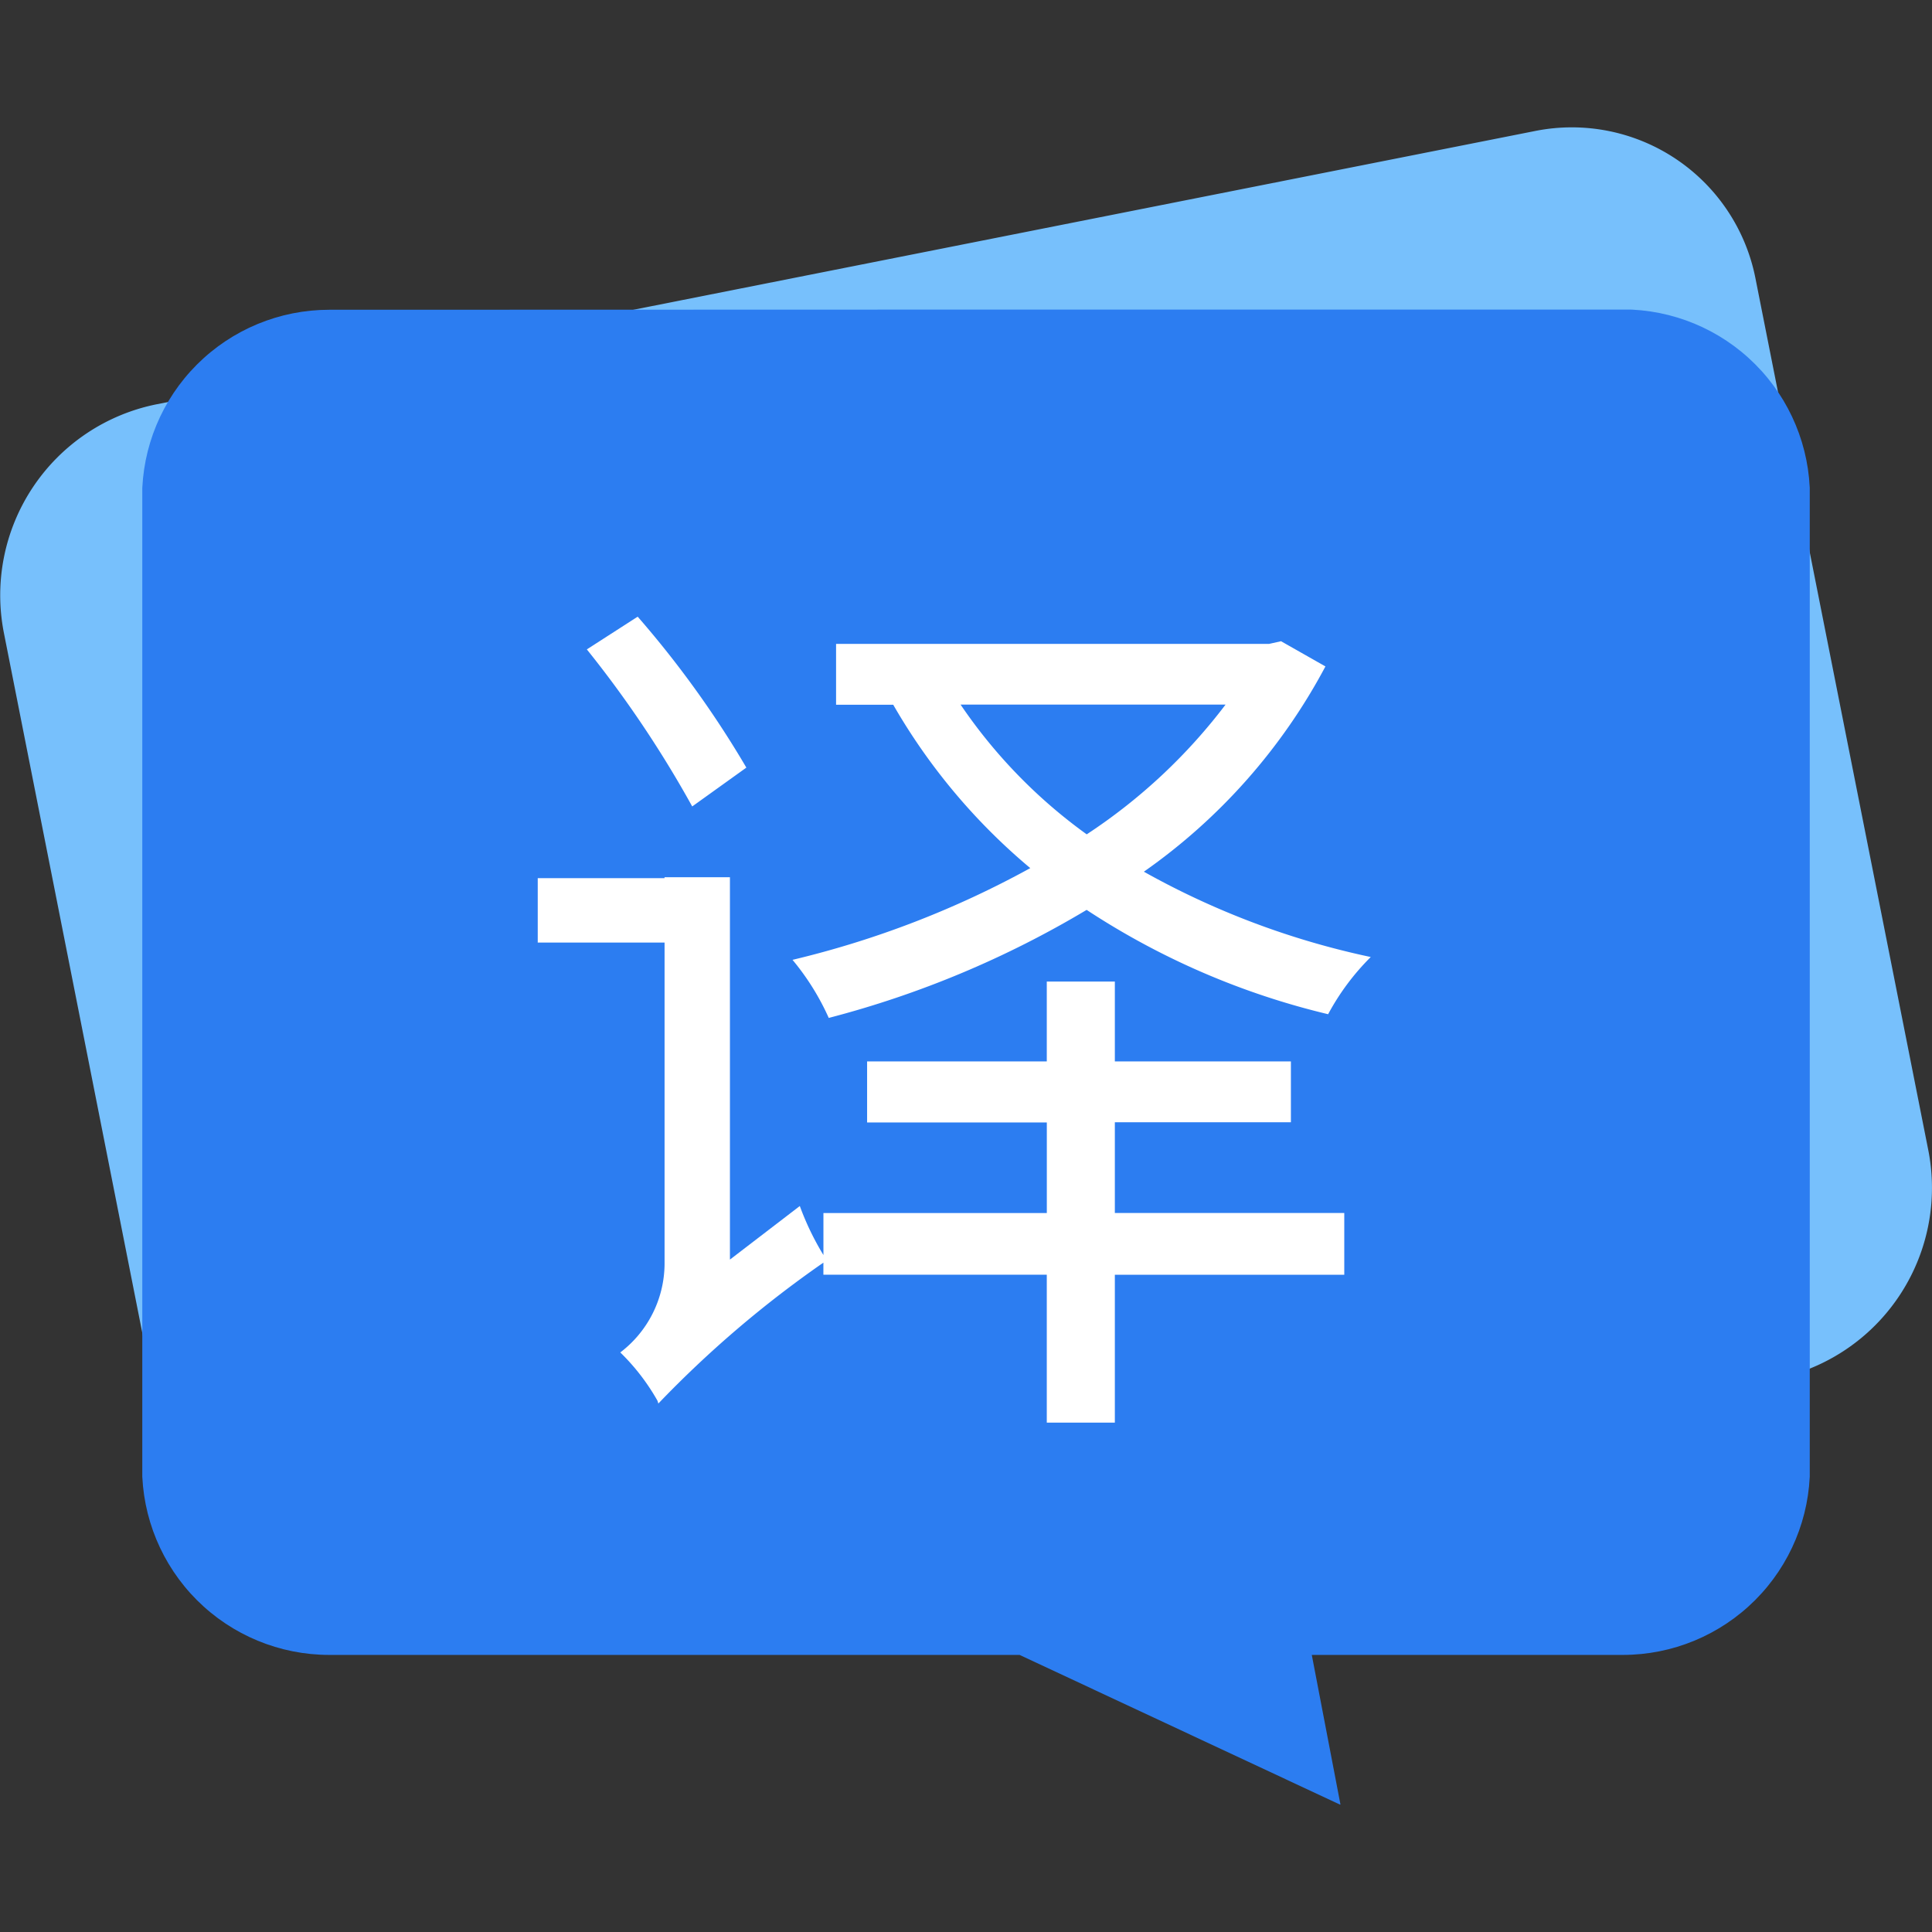
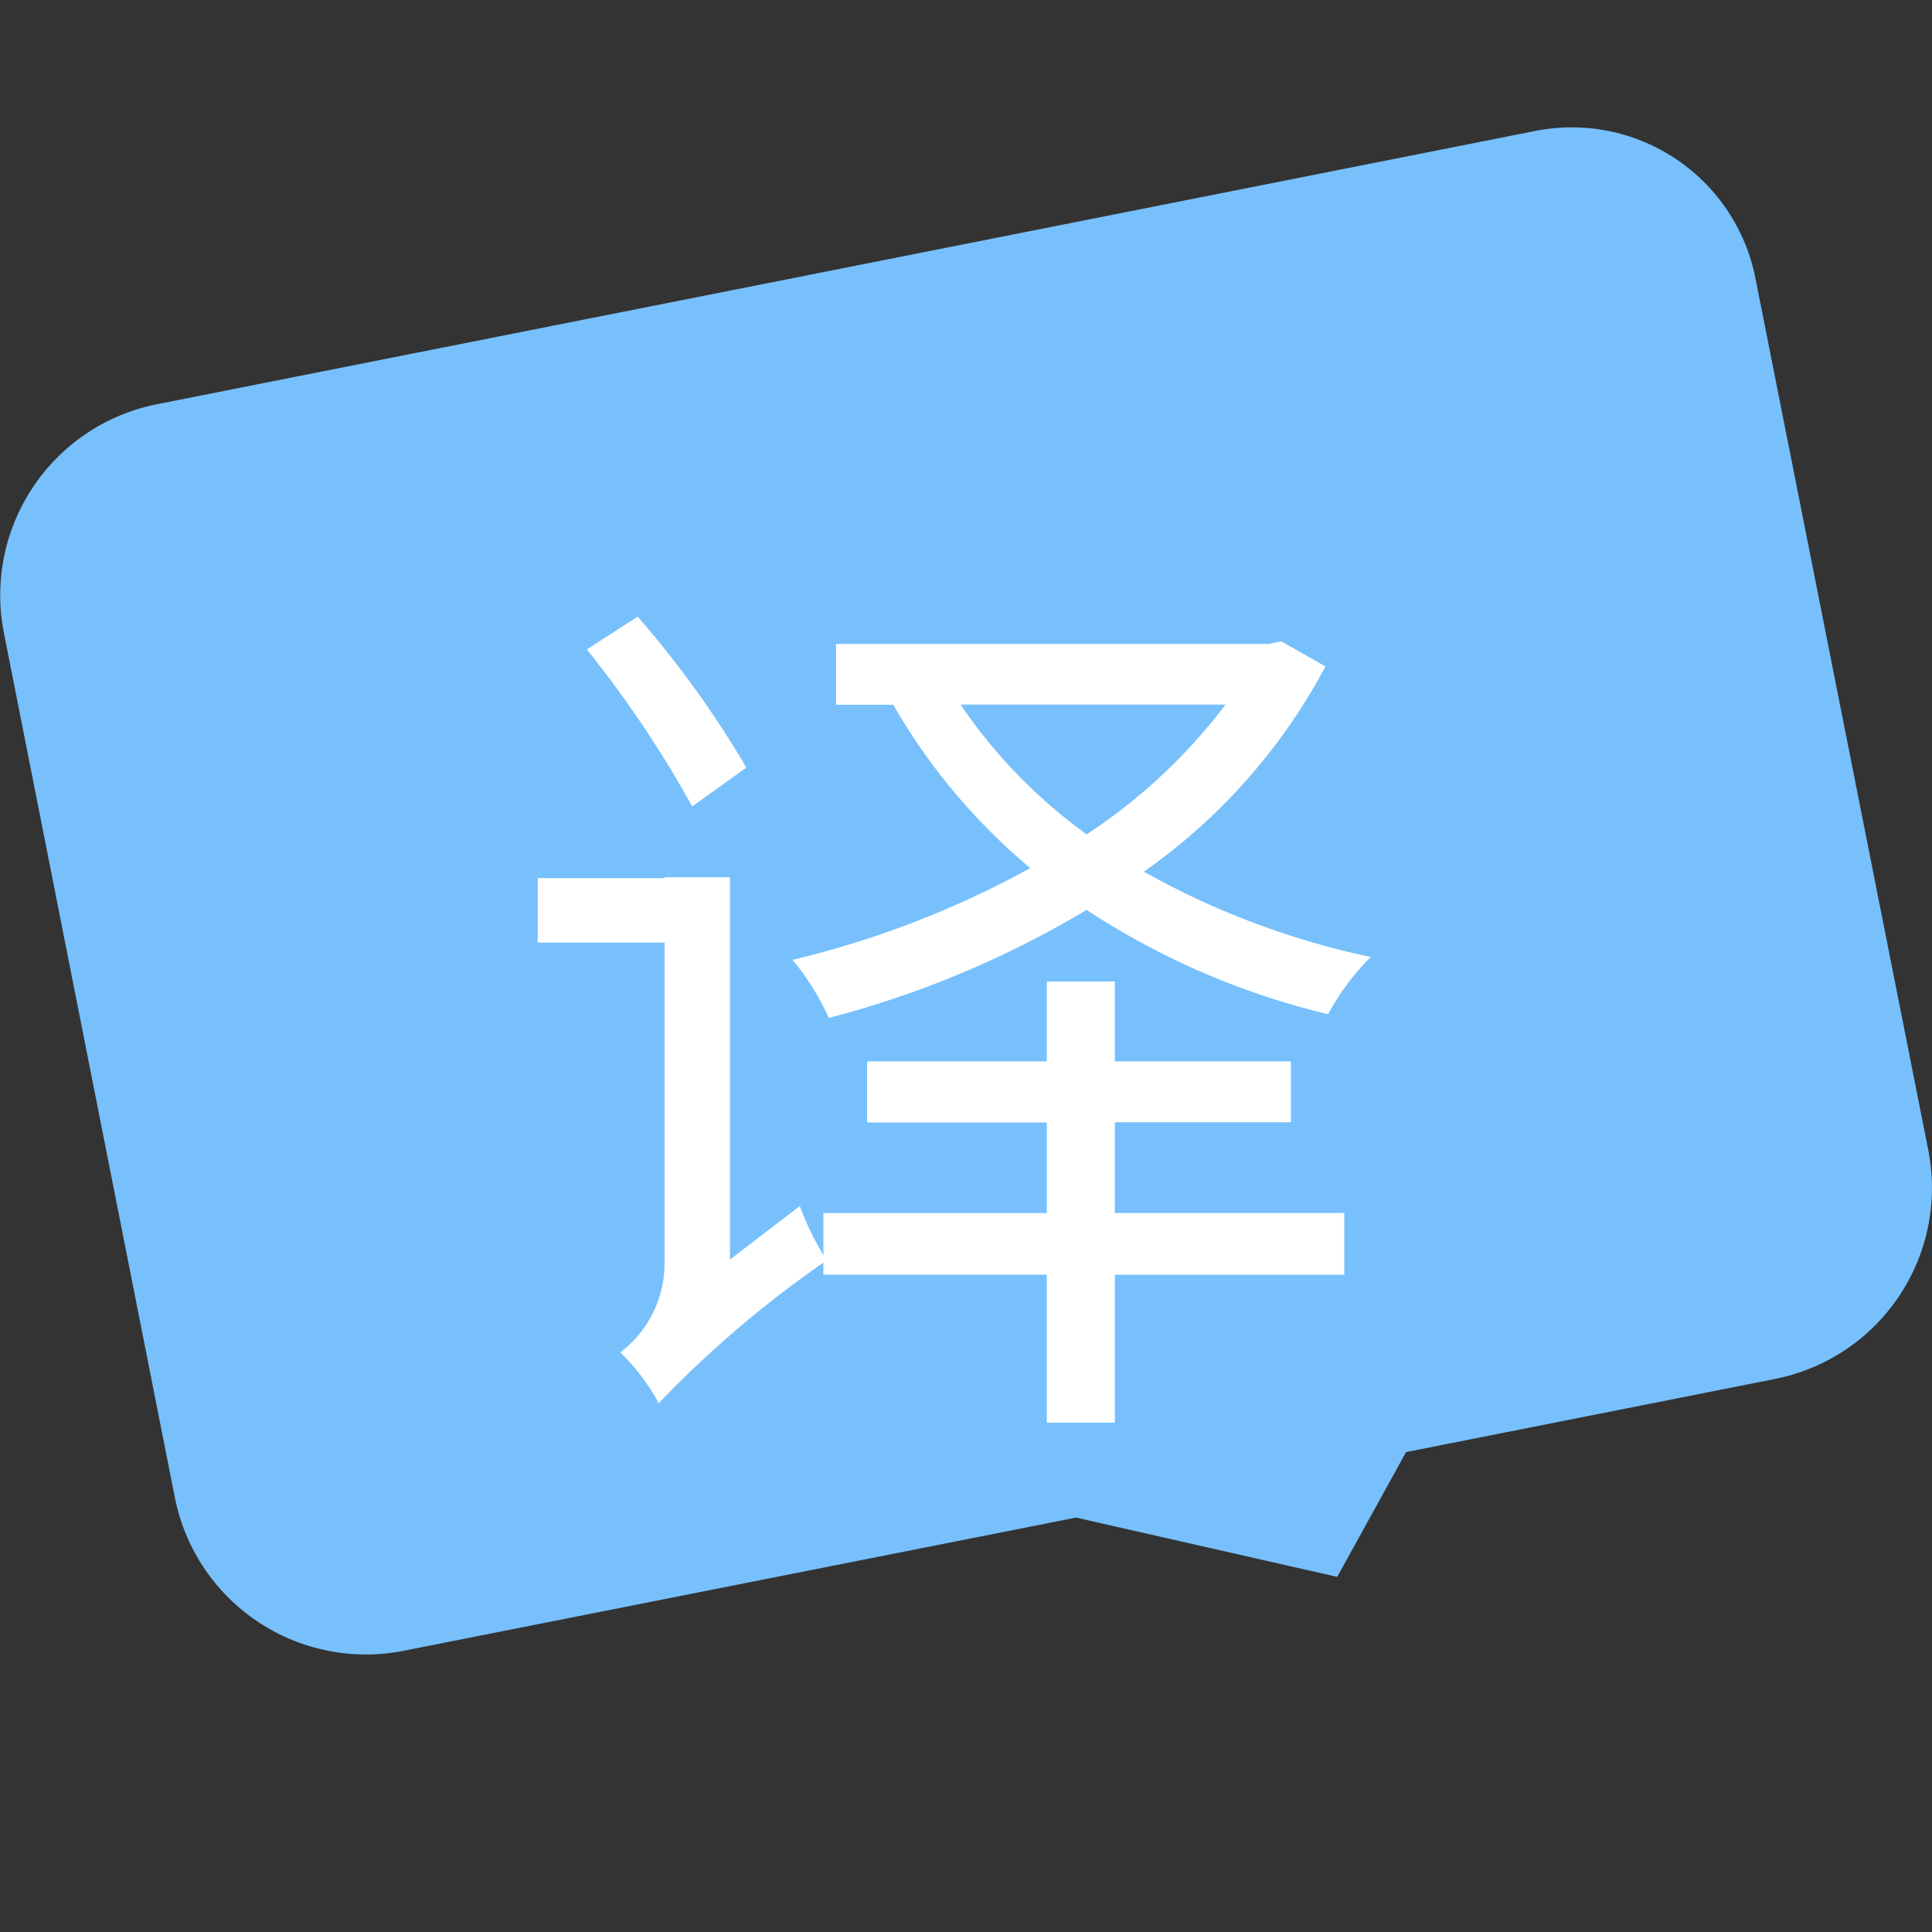
<svg xmlns="http://www.w3.org/2000/svg" width="48" height="48" viewBox="0 0 48 48">
  <rect x="0" y="0" width="48" height="48" fill="#333333" stroke="none" />
  <defs>
    <style>.a{fill:none;}.b{fill:#77c0fc;}.c{clip-path:url(#a);}.d{fill:url(#b);}.e{fill:#fff;}</style>
    <clipPath id="a">
-       <path class="a" d="M18.662,50.3a4.65,4.65,0,0,0-4.65,4.65v24.12a4.65,4.65,0,0,0,4.65,4.65H35.814l7.973,3.725-.714-3.725H50.8a4.65,4.65,0,0,0,4.65-4.65V54.941a4.65,4.65,0,0,0-4.65-4.65Z" transform="translate(-14.012 -50.291)" />
-     </clipPath>
+       </clipPath>
    <linearGradient id="b" x1="-7.568" y1="-4.183" x2="-7.55" y2="-4.183" gradientUnits="objectBoundingBox">
      <stop offset="0" stop-color="#0091ff" />
      <stop offset="0.156" stop-color="#0091ff" />
      <stop offset="0.696" stop-color="#2c7df1" />
      <stop offset="1" stop-color="#2c7df1" />
    </linearGradient>
  </defs>
  <g transform="translate(-384 -580)">
    <rect class="a" width="48" height="48" rx="8" transform="translate(384 580)" />
    <g transform="translate(373.498 537.371)">
      <path class="b" d="M54.6,76.889l-9.165,1.817-1.71,3.1-6.488-1.473-16.7,3.308a4.839,4.839,0,0,1-5.691-3.807L10.6,58.36a4.839,4.839,0,0,1,3.8-5.688l34.254-6.791a4.65,4.65,0,0,1,5.46,3.654L58.409,71.2A4.841,4.841,0,0,1,54.6,76.889" transform="translate(0 0)" />
      <g transform="translate(14.032 50.316)">
        <g class="c" transform="translate(0 0)">
          <rect class="d" width="41.428" height="37.142" transform="translate(0.005 0.004)" />
        </g>
      </g>
      <g transform="translate(23.862 57.95)">
        <path class="e" d="M38.118,72.691h5.7v1.535h-5.7V77.9H36.427V74.225h-5.55v-.3a26.9,26.9,0,0,0-4.1,3.5l-.022-.069a5.339,5.339,0,0,0-.924-1.2,2.786,2.786,0,0,0,1.1-2.186V65.972H23.78v-1.6h3.15v-.023h1.625v9.5l1.736-1.331a6.823,6.823,0,0,0,.587,1.218V72.692h5.55v-2.25H31.963V68.926h4.464V66.941h1.691v1.985h4.374v1.511H38.118Zm-10.5-10.1A27.478,27.478,0,0,0,25,58.689l1.263-.813a24.9,24.9,0,0,1,2.7,3.75ZM43.35,59.112a14.569,14.569,0,0,1-4.511,5.1,20.03,20.03,0,0,0,5.637,2.12,6,6,0,0,0-1.059,1.421,18.9,18.9,0,0,1-6-2.592,24.451,24.451,0,0,1-6.407,2.684,6.22,6.22,0,0,0-.9-1.443,23.6,23.6,0,0,0,5.907-2.279,15.118,15.118,0,0,1-3.405-4.059H31.192V58.553H41.947l.3-.067Zm-9.065.948a12.857,12.857,0,0,0,3.134,3.224,13.885,13.885,0,0,0,3.45-3.224Z" transform="translate(-23.78 -57.876)" />
      </g>
    </g>
  </g>
</svg>